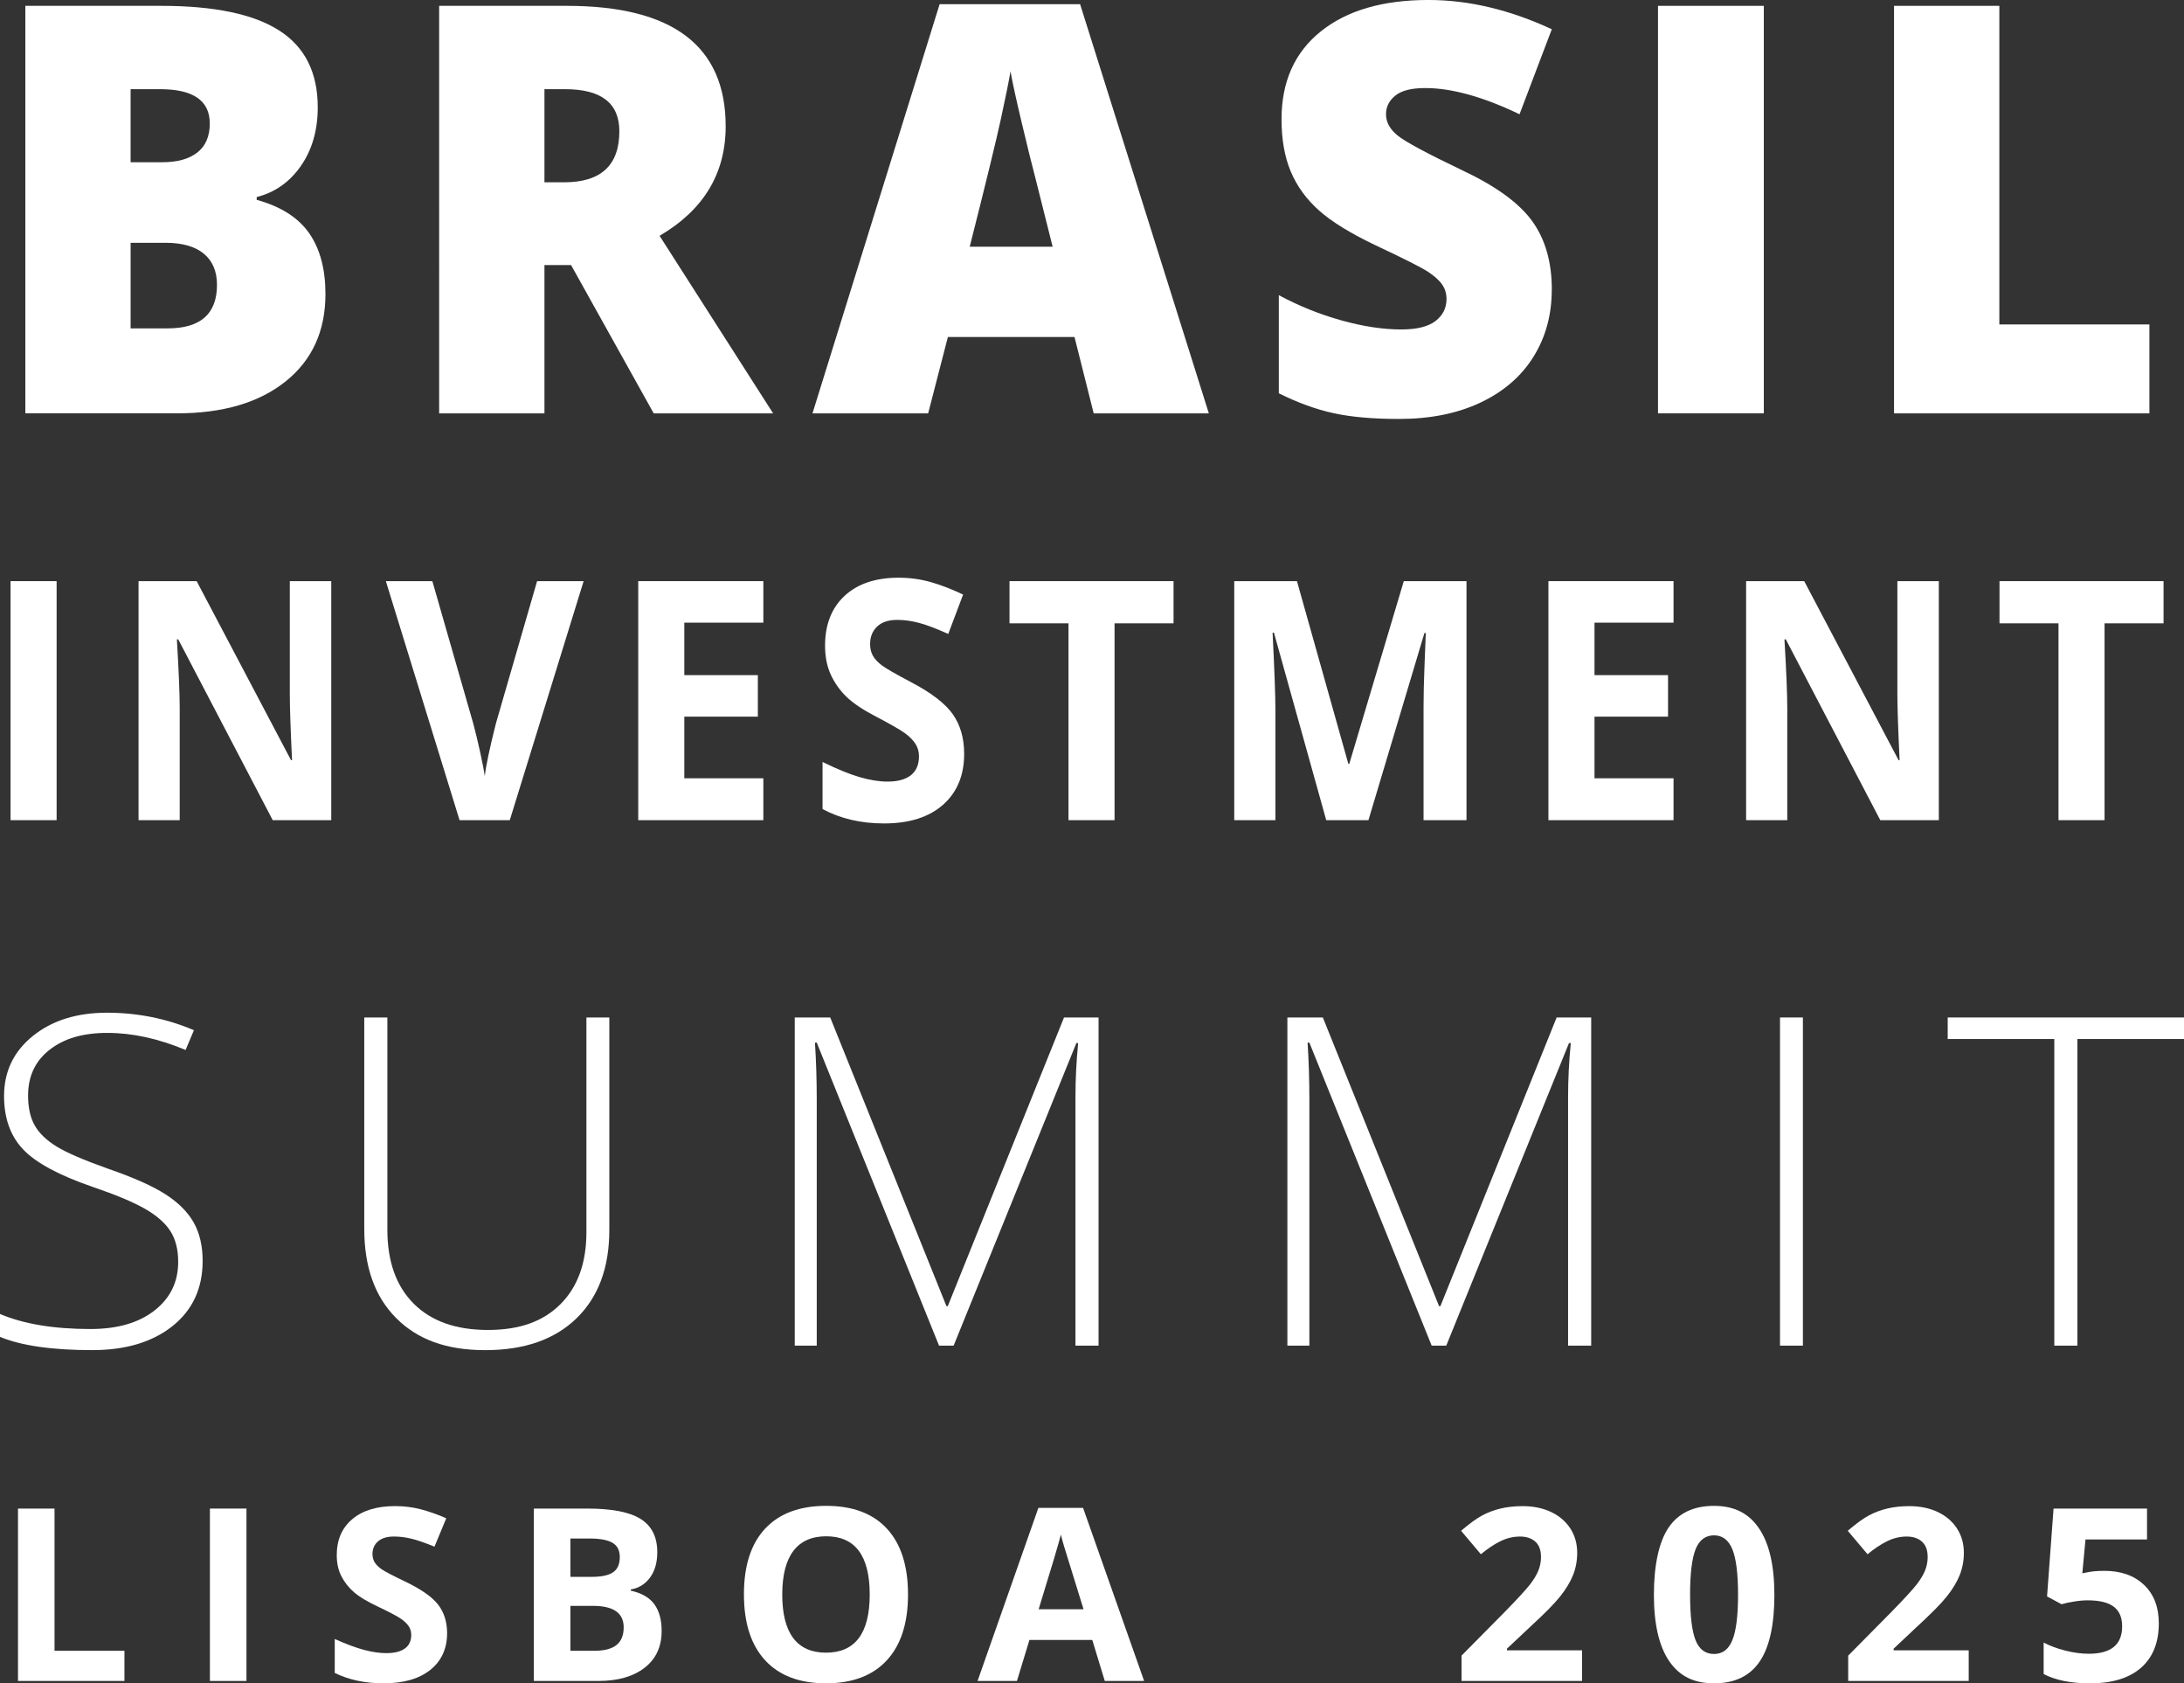
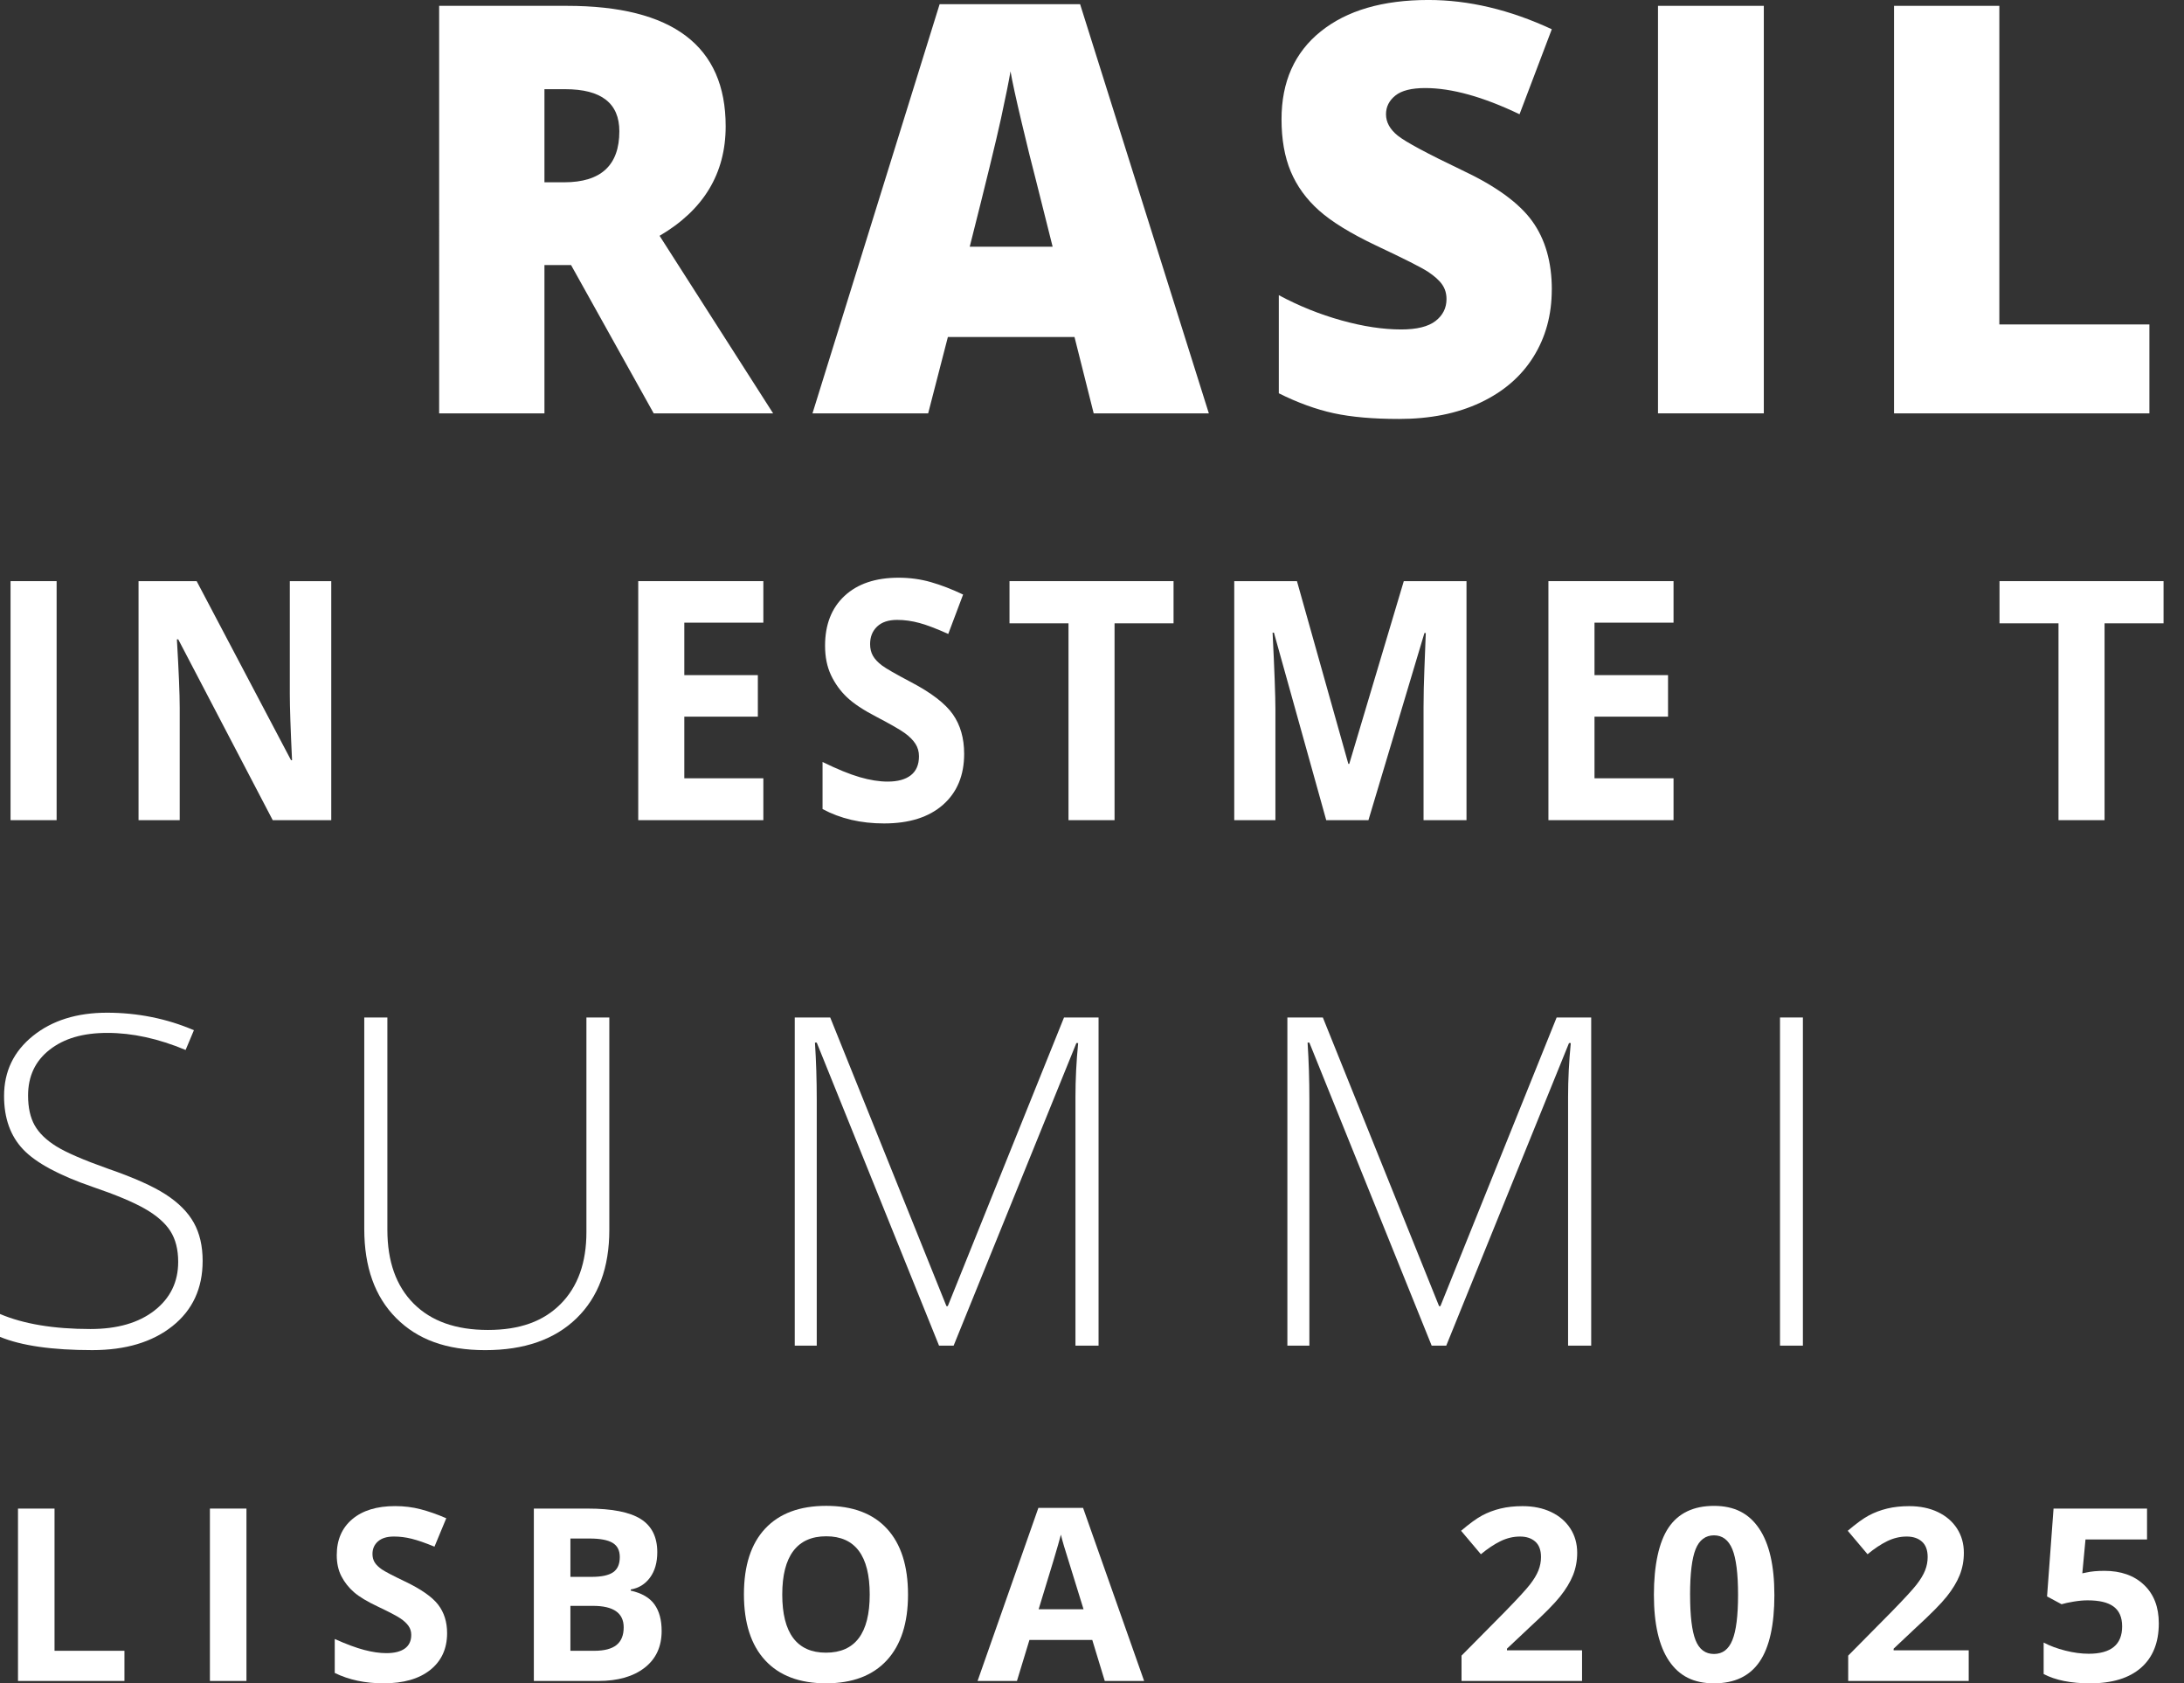
<svg xmlns="http://www.w3.org/2000/svg" id="uuid-2c9fa58c-d452-4691-9e74-240448042e9d" viewBox="0 0 1076.51 829.51">
  <rect x="0" y="0" width="1076.51" height="829.51" fill="#333333" stroke="none" />
  <g id="uuid-8479ddcf-cae0-4dd8-b17f-5e098eba4526">
-     <path d="M12.49,2.88h67.01c26.1,0,45.48,4.05,58.14,12.16,12.66,8.1,18.98,20.72,18.98,37.84,0,11.26-2.76,20.88-8.28,28.84-5.52,7.97-12.79,13.1-21.81,15.38v1.37c11.91,3.3,20.54,8.79,25.88,16.48,5.34,7.69,8.01,17.67,8.01,29.94,0,18.22-6.55,32.58-19.64,43.06-13.1,10.49-30.94,15.73-53.54,15.73H12.49V2.88ZM64.38,79.94h15.63c7.44,0,13.2-1.6,17.28-4.81,4.07-3.2,6.11-7.97,6.11-14.28,0-11.26-8.15-16.9-24.44-16.9h-14.58v35.99ZM64.38,119.64v42.17h18.26c16.2,0,24.31-7.14,24.31-21.43,0-6.68-2.17-11.81-6.5-15.38-4.34-3.57-10.62-5.36-18.85-5.36h-17.21Z" fill="#fff" />
    <path d="M268.36,130.63v73.07h-51.9V2.88h62.93c52.2,0,78.3,19.78,78.3,59.34,0,23.26-10.86,41.25-32.58,53.98l55.97,87.5h-58.86l-40.73-73.07h-13.14ZM268.36,89.83h9.72c18.13,0,27.2-8.38,27.2-25.14,0-13.83-8.89-20.74-26.67-20.74h-10.25v45.88Z" fill="#fff" />
    <path d="M539.09,203.7l-9.46-37.64h-62.41l-9.72,37.64h-57.02L463.15,2.06h69.24l63.46,201.64h-56.76ZM518.85,121.56l-8.28-32.97c-1.93-7.32-4.27-16.8-7.03-28.43-2.76-11.63-4.58-19.96-5.45-25-.79,4.67-2.34,12.36-4.66,23.08-2.32,10.71-7.47,31.82-15.44,63.32h40.86Z" fill="#fff" />
    <path d="M764.88,142.71c0,12.45-3.02,23.51-9.07,33.17-6.04,9.66-14.76,17.17-26.14,22.53-11.39,5.36-24.75,8.04-40.07,8.04-12.79,0-23.52-.94-32.19-2.82-8.67-1.88-17.69-5.15-27.07-9.82v-48.35c9.9,5.31,20.19,9.46,30.88,12.43,10.68,2.98,20.5,4.46,29.43,4.46,7.71,0,13.36-1.4,16.95-4.19,3.59-2.79,5.39-6.39,5.39-10.78,0-2.75-.72-5.15-2.17-7.21-1.44-2.06-3.77-4.14-6.96-6.25-3.2-2.11-11.72-6.41-25.55-12.91-12.53-5.95-21.92-11.72-28.18-17.31-6.26-5.58-10.9-12-13.93-19.23-3.02-7.23-4.53-15.8-4.53-25.69,0-18.5,6.44-32.92,19.31-43.27,12.88-10.35,30.57-15.52,53.08-15.52,19.88,0,40.16,4.81,60.83,14.42l-15.9,41.89c-17.96-8.61-33.46-12.91-46.51-12.91-6.75,0-11.65,1.24-14.71,3.71-3.07,2.47-4.6,5.54-4.6,9.2,0,3.94,1.95,7.46,5.85,10.58,3.9,3.11,14.47,8.79,31.73,17.03,16.55,7.78,28.05,16.14,34.49,25.07s9.66,20.17,9.66,33.72Z" fill="#fff" />
    <path d="M817.24,203.7V2.88h52.16v200.81h-52.16Z" fill="#fff" />
    <path d="M933.59,203.7V2.88h51.9v157h73.97v43.82h-125.87Z" fill="#fff" />
    <path d="M99.88,621.4c0,13.49-4.96,24.19-14.88,32.08-9.92,7.89-23.1,11.83-39.54,11.83-19.76,0-34.92-2.18-45.46-6.53v-11.28c11.65,4.94,26.51,7.41,44.58,7.41,13.27,0,23.8-3.04,31.58-9.13,7.78-6.08,11.67-14.06,11.67-23.95,0-6.12-1.29-11.19-3.87-15.21-2.58-4.02-6.79-7.69-12.61-11.01-5.83-3.32-14.38-6.89-25.66-10.73-16.52-5.68-27.93-11.82-34.23-18.42-6.3-6.6-9.46-15.39-9.46-26.38,0-12.09,4.74-21.96,14.21-29.59,9.47-7.63,21.66-11.45,36.56-11.45s29.46,2.88,42.81,8.63l-4.09,9.73c-13.42-5.6-26.25-8.41-38.49-8.41s-21.46,2.77-28.54,8.3-10.62,13.05-10.62,22.56c0,5.97,1.09,10.88,3.26,14.71,2.17,3.83,5.73,7.28,10.67,10.34,4.94,3.06,13.42,6.73,25.44,11,12.61,4.35,22.08,8.57,28.43,12.67,6.34,4.09,10.97,8.74,13.88,13.94,2.91,5.2,4.37,11.49,4.37,18.86Z" fill="#fff" />
    <path d="M300.34,501.39v104.64c0,18.58-5.38,33.11-16.15,43.58-10.77,10.47-25.77,15.71-45.02,15.71s-33.35-5.25-43.86-15.76-15.76-25.16-15.76-43.97v-104.19h11.39v104.64c0,15.56,4.31,27.67,12.94,36.33,8.63,8.67,20.83,13,36.61,13s27.36-4.26,35.84-12.78c8.48-8.52,12.72-20.33,12.72-35.45v-105.74h11.28Z" fill="#fff" />
    <path d="M462.86,663.1l-60.28-149.32h-.88c.59,9.14.88,18.51.88,28.09v121.23h-10.84v-161.71h17.48l57.29,142.24h.66l57.29-142.24h17.03v161.71h-11.39v-122.55c0-8.55.44-17.4,1.33-26.55h-.88l-60.5,149.1h-7.19Z" fill="#fff" />
    <path d="M705.68,663.1l-60.28-149.32h-.88c.59,9.14.88,18.51.88,28.09v121.23h-10.84v-161.71h17.48l57.29,142.24h.66l57.29-142.24h17.03v161.71h-11.39v-122.55c0-8.55.44-17.4,1.33-26.55h-.88l-60.5,149.1h-7.19Z" fill="#fff" />
    <path d="M877.38,663.1v-161.71h11.28v161.71h-11.28Z" fill="#fff" />
-     <path d="M1023.97,663.1h-11.39v-151.09h-52.54v-10.62h116.47v10.62h-52.54v151.09Z" fill="#fff" />
    <path d="M8.87,828.34v-84.95h18.01v70.08h34.46v14.88H8.87Z" fill="#fff" />
    <path d="M103.47,828.34v-84.95h18.01v84.95h-18.01Z" fill="#fff" />
    <path d="M220.38,804.75c0,7.67-2.76,13.71-8.28,18.13-5.52,4.42-13.2,6.62-23.04,6.62-9.06,0-17.08-1.7-24.06-5.11v-16.73c5.73,2.56,10.58,4.36,14.56,5.4,3.97,1.04,7.6,1.57,10.89,1.57,3.95,0,6.98-.76,9.09-2.27,2.11-1.51,3.17-3.76,3.17-6.74,0-1.67-.46-3.15-1.39-4.45s-2.29-2.55-4.1-3.75c-1.8-1.2-5.47-3.12-11.01-5.75-5.19-2.44-9.08-4.78-11.68-7.03-2.6-2.25-4.67-4.86-6.22-7.84-1.55-2.98-2.32-6.47-2.32-10.46,0-7.52,2.55-13.42,7.64-17.72,5.09-4.3,12.13-6.45,21.12-6.45,4.42,0,8.63.52,12.64,1.57,4.01,1.05,8.2,2.52,12.58,4.42l-5.81,14c-4.53-1.86-8.28-3.16-11.24-3.89-2.96-.74-5.88-1.1-8.75-1.1-3.41,0-6.02.79-7.84,2.38-1.82,1.59-2.73,3.66-2.73,6.22,0,1.59.37,2.97,1.1,4.16.74,1.18,1.91,2.32,3.51,3.43,1.61,1.1,5.41,3.09,11.42,5.96,7.94,3.8,13.38,7.6,16.33,11.42,2.94,3.82,4.42,8.49,4.42,14.03Z" fill="#fff" />
    <path d="M263.14,743.39h26.44c12.05,0,20.79,1.71,26.24,5.14,5.44,3.43,8.16,8.88,8.16,16.36,0,5.08-1.19,9.24-3.57,12.49-2.38,3.25-5.55,5.21-9.5,5.87v.58c5.38,1.2,9.27,3.45,11.65,6.74,2.38,3.29,3.57,7.67,3.57,13.13,0,7.75-2.8,13.79-8.4,18.13-5.6,4.34-13.2,6.51-22.81,6.51h-31.78v-84.95ZM281.16,777.04h10.46c4.88,0,8.42-.76,10.6-2.27,2.19-1.51,3.28-4.01,3.28-7.5,0-3.25-1.19-5.59-3.57-7-2.38-1.41-6.15-2.12-11.3-2.12h-9.47v18.88ZM281.16,791.33v22.14h11.74c4.96,0,8.62-.95,10.98-2.85,2.36-1.9,3.54-4.8,3.54-8.71,0-7.05-5.04-10.58-15.11-10.58h-11.16Z" fill="#fff" />
    <path d="M447.57,785.75c0,14.06-3.49,24.87-10.46,32.42-6.97,7.55-16.97,11.33-29.98,11.33s-23.01-3.78-29.98-11.33c-6.97-7.55-10.46-18.4-10.46-32.54s3.5-24.94,10.49-32.39c6.99-7.46,17.02-11.19,30.07-11.19s23.04,3.76,29.95,11.27c6.91,7.51,10.37,18.32,10.37,32.42ZM385.58,785.75c0,9.49,1.8,16.64,5.4,21.44,3.6,4.8,8.99,7.21,16.15,7.21,14.37,0,21.56-9.55,21.56-28.65s-7.15-28.7-21.44-28.7c-7.17,0-12.57,2.41-16.21,7.23-3.64,4.82-5.46,11.98-5.46,21.47Z" fill="#fff" />
    <path d="M544.55,828.34l-6.16-20.22h-30.97l-6.16,20.22h-19.41l29.98-85.3h22.02l30.1,85.3h-19.41ZM534.09,793.02c-5.69-18.32-8.9-28.68-9.62-31.09-.72-2.4-1.23-4.3-1.54-5.7-1.28,4.96-4.94,17.22-10.98,36.78h22.14Z" fill="#fff" />
    <path d="M779.78,828.34h-59.38v-12.49l21.33-21.56c6.31-6.47,10.44-10.95,12.38-13.45,1.94-2.5,3.33-4.81,4.18-6.94.85-2.13,1.28-4.34,1.28-6.62,0-3.41-.94-5.95-2.82-7.61-1.88-1.67-4.39-2.5-7.52-2.5-3.29,0-6.49.76-9.59,2.27-3.1,1.51-6.33,3.66-9.7,6.45l-9.76-11.56c4.18-3.56,7.65-6.08,10.4-7.55,2.75-1.47,5.75-2.6,9.01-3.4,3.25-.79,6.89-1.19,10.92-1.19,5.31,0,9.99.97,14.06,2.9,4.07,1.94,7.22,4.65,9.47,8.13,2.25,3.49,3.37,7.48,3.37,11.97,0,3.91-.69,7.58-2.06,11.01-1.38,3.43-3.51,6.94-6.39,10.55s-7.97,8.74-15.25,15.4l-10.92,10.28v.81h37.01v15.11Z" fill="#fff" />
    <path d="M874.61,785.87c0,14.84-2.43,25.82-7.29,32.95-4.86,7.13-12.35,10.69-22.46,10.69s-17.19-3.68-22.17-11.04c-4.98-7.36-7.47-18.23-7.47-32.6s2.42-26.04,7.26-33.15c4.84-7.11,12.3-10.66,22.37-10.66s17.21,3.72,22.23,11.16c5.02,7.44,7.52,18.32,7.52,32.66ZM833.06,785.87c0,10.42.9,17.89,2.7,22.4,1.8,4.51,4.83,6.77,9.09,6.77s7.21-2.29,9.06-6.86c1.86-4.57,2.79-12.01,2.79-22.31s-.94-17.91-2.82-22.46-4.89-6.83-9.04-6.83-7.24,2.28-9.06,6.83c-1.82,4.55-2.73,12.04-2.73,22.46Z" fill="#fff" />
    <path d="M970.37,828.34h-59.38v-12.49l21.33-21.56c6.31-6.47,10.44-10.95,12.38-13.45,1.94-2.5,3.33-4.81,4.18-6.94.85-2.13,1.28-4.34,1.28-6.62,0-3.41-.94-5.95-2.82-7.61-1.88-1.67-4.39-2.5-7.52-2.5-3.29,0-6.49.76-9.59,2.27-3.1,1.51-6.33,3.66-9.7,6.45l-9.76-11.56c4.18-3.56,7.65-6.08,10.4-7.55,2.75-1.47,5.75-2.6,9.01-3.4,3.25-.79,6.89-1.19,10.92-1.19,5.31,0,9.99.97,14.06,2.9,4.07,1.94,7.22,4.65,9.47,8.13,2.25,3.49,3.37,7.48,3.37,11.97,0,3.91-.69,7.58-2.06,11.01-1.38,3.43-3.51,6.94-6.39,10.55s-7.97,8.74-15.25,15.4l-10.92,10.28v.81h37.01v15.11Z" fill="#fff" />
    <path d="M1037.19,774.07c8.21,0,14.75,2.3,19.61,6.92,4.86,4.61,7.29,10.92,7.29,18.94,0,9.49-2.93,16.79-8.77,21.91-5.85,5.11-14.22,7.67-25.1,7.67-9.45,0-17.08-1.53-22.89-4.59v-15.51c3.06,1.63,6.62,2.95,10.69,3.98s7.92,1.54,11.56,1.54c10.96,0,16.44-4.49,16.44-13.48s-5.67-12.84-17.02-12.84c-2.05,0-4.32.2-6.8.61-2.48.41-4.49.84-6.04,1.31l-7.15-3.84,3.2-43.29h46.08v15.22h-30.33l-1.57,16.68,2.03-.41c2.36-.54,5.29-.81,8.77-.81Z" fill="#fff" />
    <path d="M5.2,404.16v-117.79h22.71v117.79H5.2Z" fill="#fff" />
    <path d="M163.29,404.16h-28.86l-46.58-89.11h-.66c.93,15.74,1.39,26.96,1.39,33.68v55.43h-20.29v-117.79h28.64l46.51,88.22h.51c-.73-15.31-1.1-26.13-1.1-32.47v-55.75h20.43v117.79Z" fill="#fff" />
-     <path d="M264.76,286.37h22.92l-36.4,117.79h-24.76l-36.33-117.79h22.92l20.14,70.09c1.12,4.14,2.28,8.96,3.48,14.46,1.2,5.51,1.94,9.33,2.23,11.48.54-4.94,2.37-13.59,5.49-25.94l20.29-70.09Z" fill="#fff" />
    <path d="M376.26,404.16h-61.67v-117.79h61.67v20.46h-38.96v25.86h36.25v20.46h-36.25v30.37h38.96v20.62Z" fill="#fff" />
    <path d="M475.24,371.45c0,10.63-3.48,19.01-10.44,25.14-6.96,6.12-16.64,9.18-29.04,9.18-11.43,0-21.53-2.36-30.32-7.09v-23.2c7.23,3.54,13.34,6.04,18.35,7.49,5,1.45,9.58,2.18,13.73,2.18,4.98,0,8.8-1.05,11.46-3.14,2.66-2.09,3.99-5.21,3.99-9.35,0-2.31-.59-4.36-1.76-6.16-1.17-1.8-2.89-3.53-5.16-5.2-2.27-1.66-6.9-4.32-13.88-7.98-6.54-3.38-11.45-6.63-14.72-9.75-3.27-3.11-5.88-6.74-7.84-10.88-1.95-4.14-2.93-8.97-2.93-14.5,0-10.42,3.21-18.61,9.63-24.57,6.42-5.96,15.29-8.94,26.62-8.94,5.57,0,10.88.73,15.93,2.18,5.05,1.45,10.34,3.49,15.86,6.12l-7.32,19.42c-5.71-2.58-10.44-4.38-14.17-5.4-3.74-1.02-7.41-1.53-11.02-1.53-4.3,0-7.59,1.1-9.89,3.3-2.3,2.2-3.44,5.08-3.44,8.62,0,2.2.46,4.12,1.39,5.76.93,1.64,2.4,3.22,4.43,4.75,2.03,1.53,6.82,4.28,14.39,8.26,10.01,5.26,16.87,10.54,20.58,15.83,3.71,5.29,5.57,11.78,5.57,19.46Z" fill="#fff" />
    <path d="M549.38,404.16h-22.71v-97h-29.08v-20.79h80.86v20.79h-29.08v97Z" fill="#fff" />
    <path d="M653.71,404.16l-25.78-92.41h-.66c.93,18.8,1.39,31.34,1.39,37.62v54.79h-20.29v-117.79h30.91l25.34,90.07h.44l26.88-90.07h30.91v117.79h-21.17v-55.75c0-2.63.04-5.67.11-9.1.07-3.44.4-12.57.99-27.39h-.66l-27.61,92.25h-20.8Z" fill="#fff" />
    <path d="M824.9,404.16h-61.67v-117.79h61.67v20.46h-38.96v25.86h36.25v20.46h-36.25v30.37h38.96v20.62Z" fill="#fff" />
-     <path d="M955.67,404.16h-28.86l-46.58-89.11h-.66c.93,15.74,1.39,26.96,1.39,33.68v55.43h-20.29v-117.79h28.64l46.51,88.22h.51c-.73-15.31-1.1-26.13-1.1-32.47v-55.75h20.43v117.79Z" fill="#fff" />
    <path d="M1037.36,404.16h-22.71v-97h-29.08v-20.79h80.86v20.79h-29.08v97Z" fill="#fff" />
  </g>
</svg>